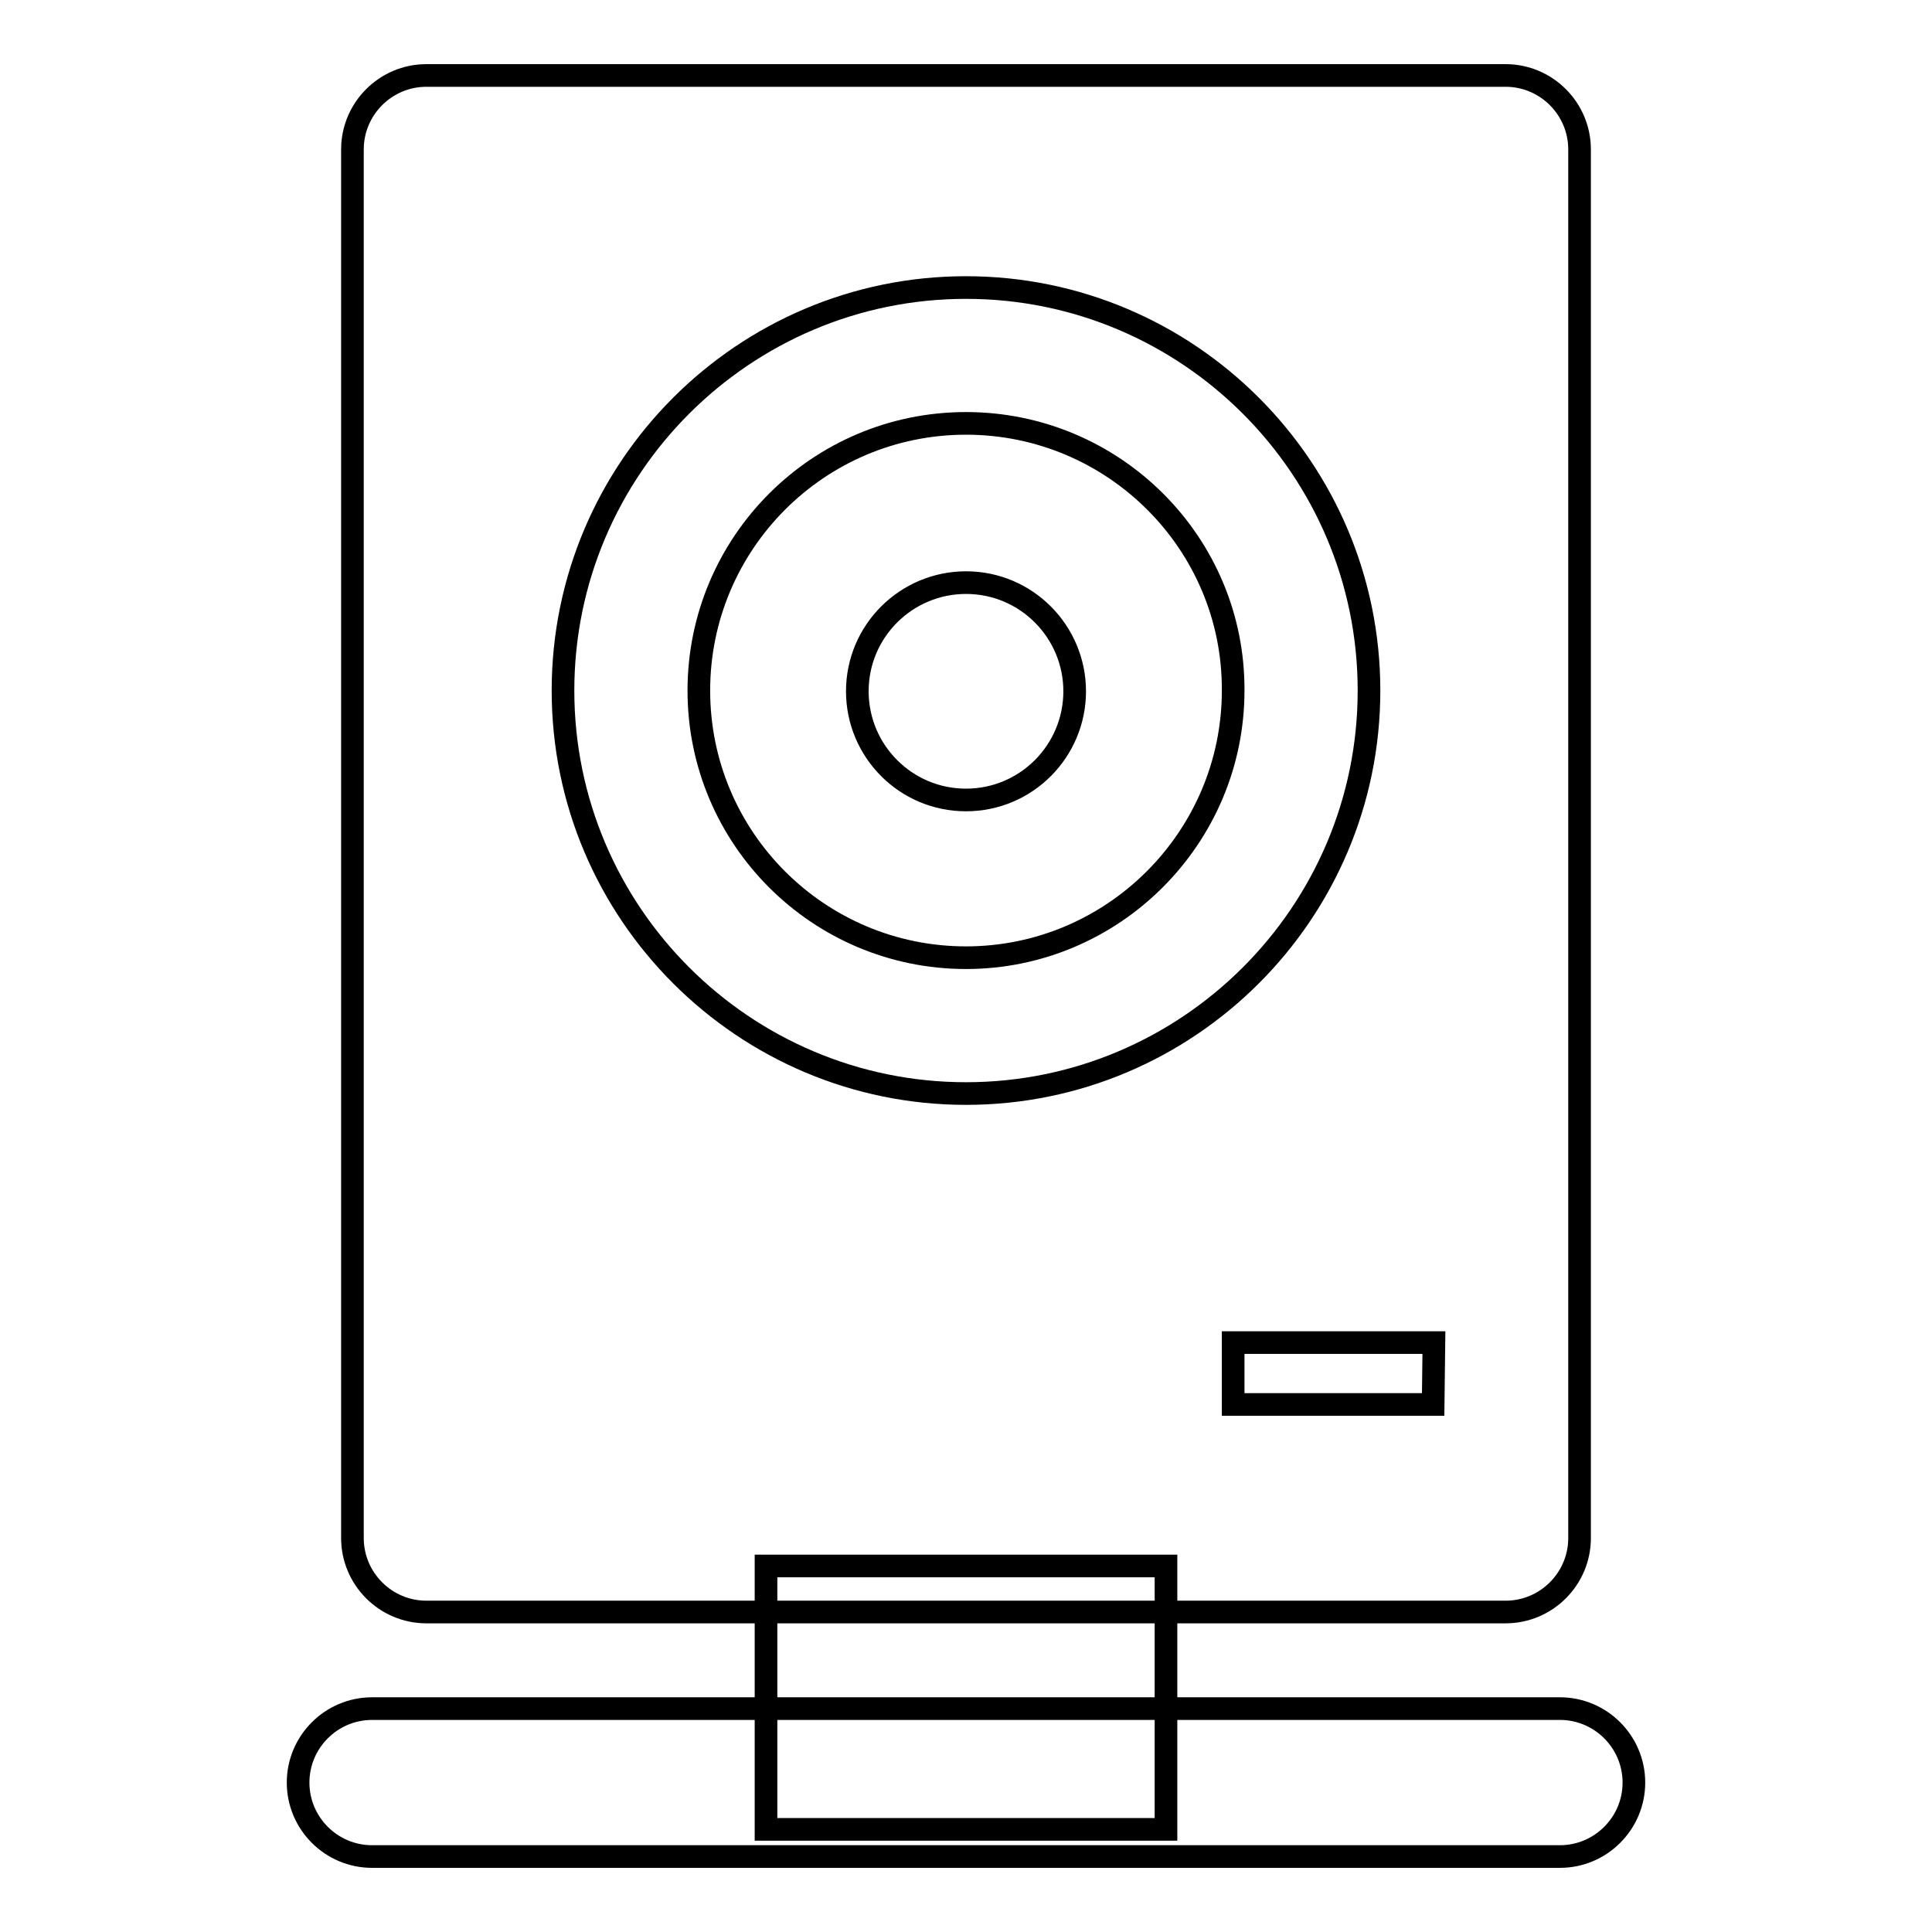
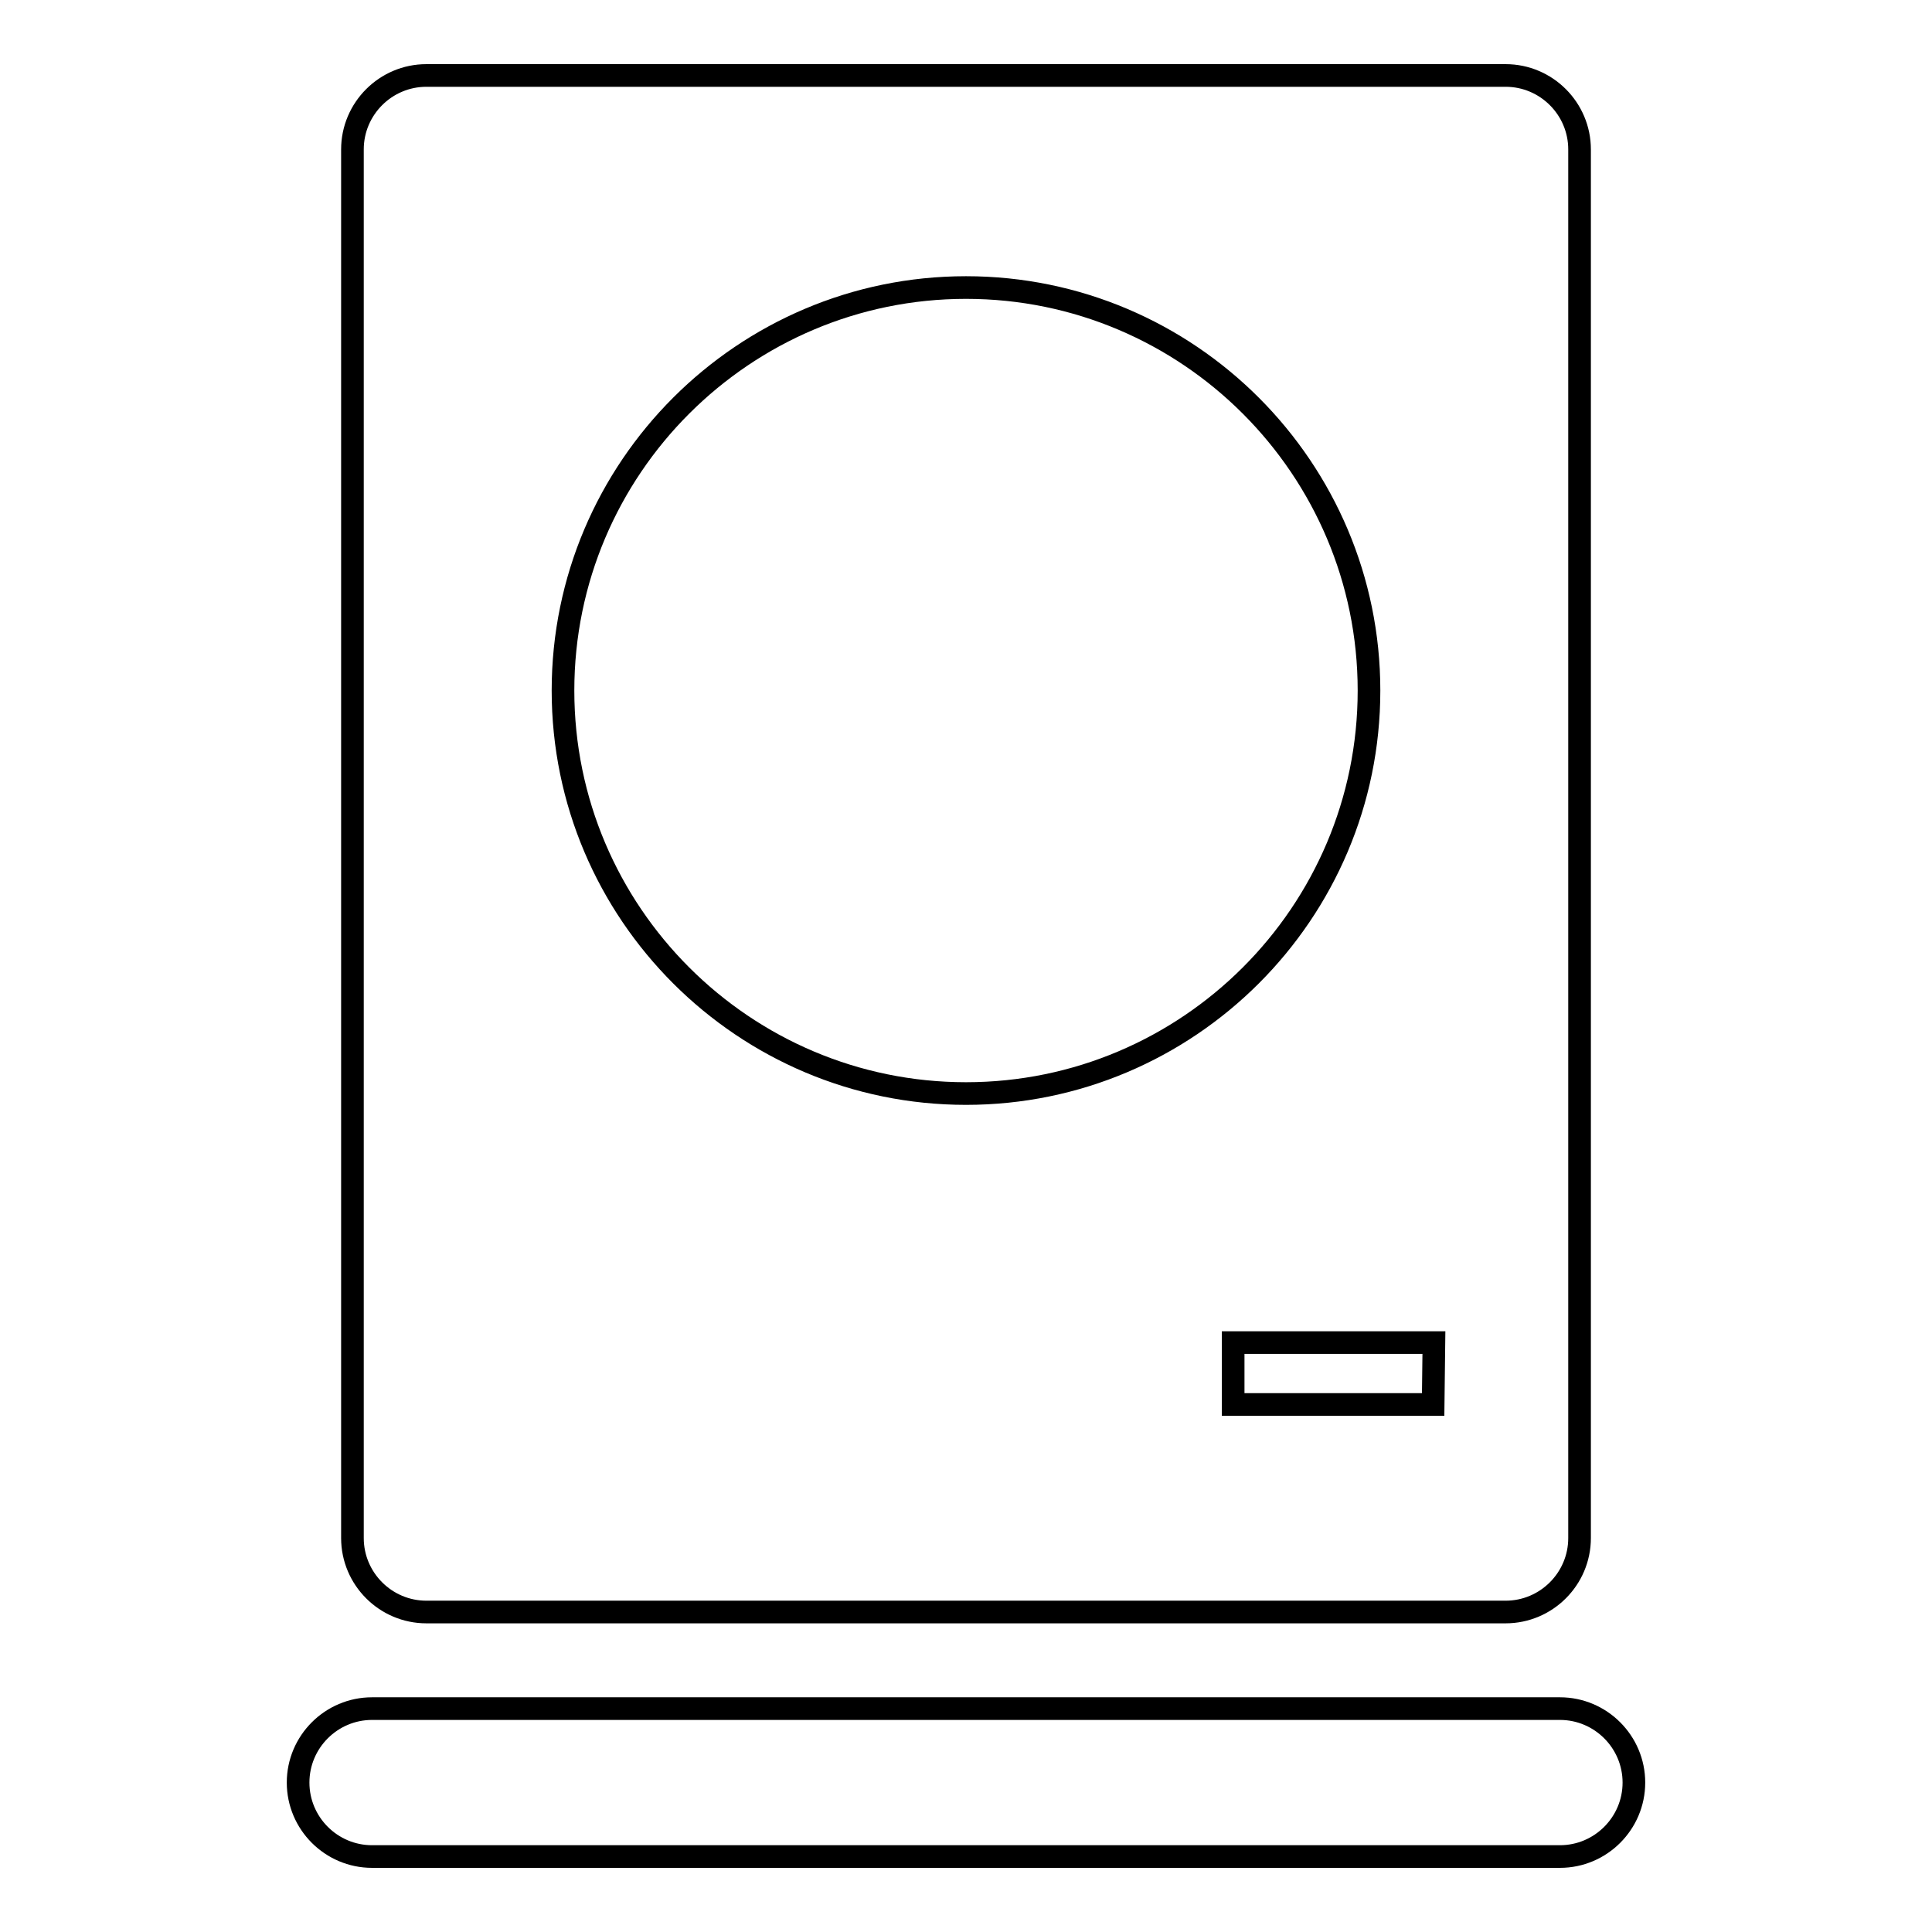
<svg xmlns="http://www.w3.org/2000/svg" version="1.1" x="0px" y="0px" viewBox="0 0 256 256" enable-background="new 0 0 256 256" xml:space="preserve">
  <g>
    <g>
      <path stroke-width="3" fill-opacity="0" stroke="#000000" d="M206.7,246H49.3c-5.4,0-9.8-4.4-9.8-9.8c0-5.4,4.4-9.8,9.8-9.8h157.4c5.4,0,9.8,4.4,9.8,9.8C216.5,241.6,212.1,246,206.7,246z" />
-       <path stroke-width="3" fill-opacity="0" stroke="#000000" d="M128,56.1c-19.6,0-35.4,15.9-35.4,35.4c0,19.6,15.9,35.4,35.4,35.4s35.4-15.9,35.4-35.4C163.5,72,147.6,56.1,128,56.1z M128,106c-8,0-14.4-6.5-14.4-14.4c0-8,6.5-14.4,14.4-14.4c8,0,14.4,6.5,14.4,14.4S136,106,128,106z" />
      <path stroke-width="3" fill-opacity="0" stroke="#000000" d="M199.5,10h-143c-5.4,0-9.8,4.4-9.8,9.8v184c0,5.4,4.4,9.8,9.8,9.8h143c5.4,0,9.8-4.4,9.8-9.8v-184C209.3,14.4,204.9,10,199.5,10z M74.6,91.5c0-29.5,24-53.4,53.4-53.4c29.5,0,53.4,24,53.4,53.4c0,29.5-24,53.4-53.4,53.4C98.6,144.9,74.6,121,74.6,91.5z M189.9,186.1h-26.5v-8.2H190L189.9,186.1L189.9,186.1z" />
-       <path stroke-width="3" fill-opacity="0" stroke="#000000" d="M101.5,207.5h53v34.9h-53V207.5z" />
    </g>
  </g>
</svg>